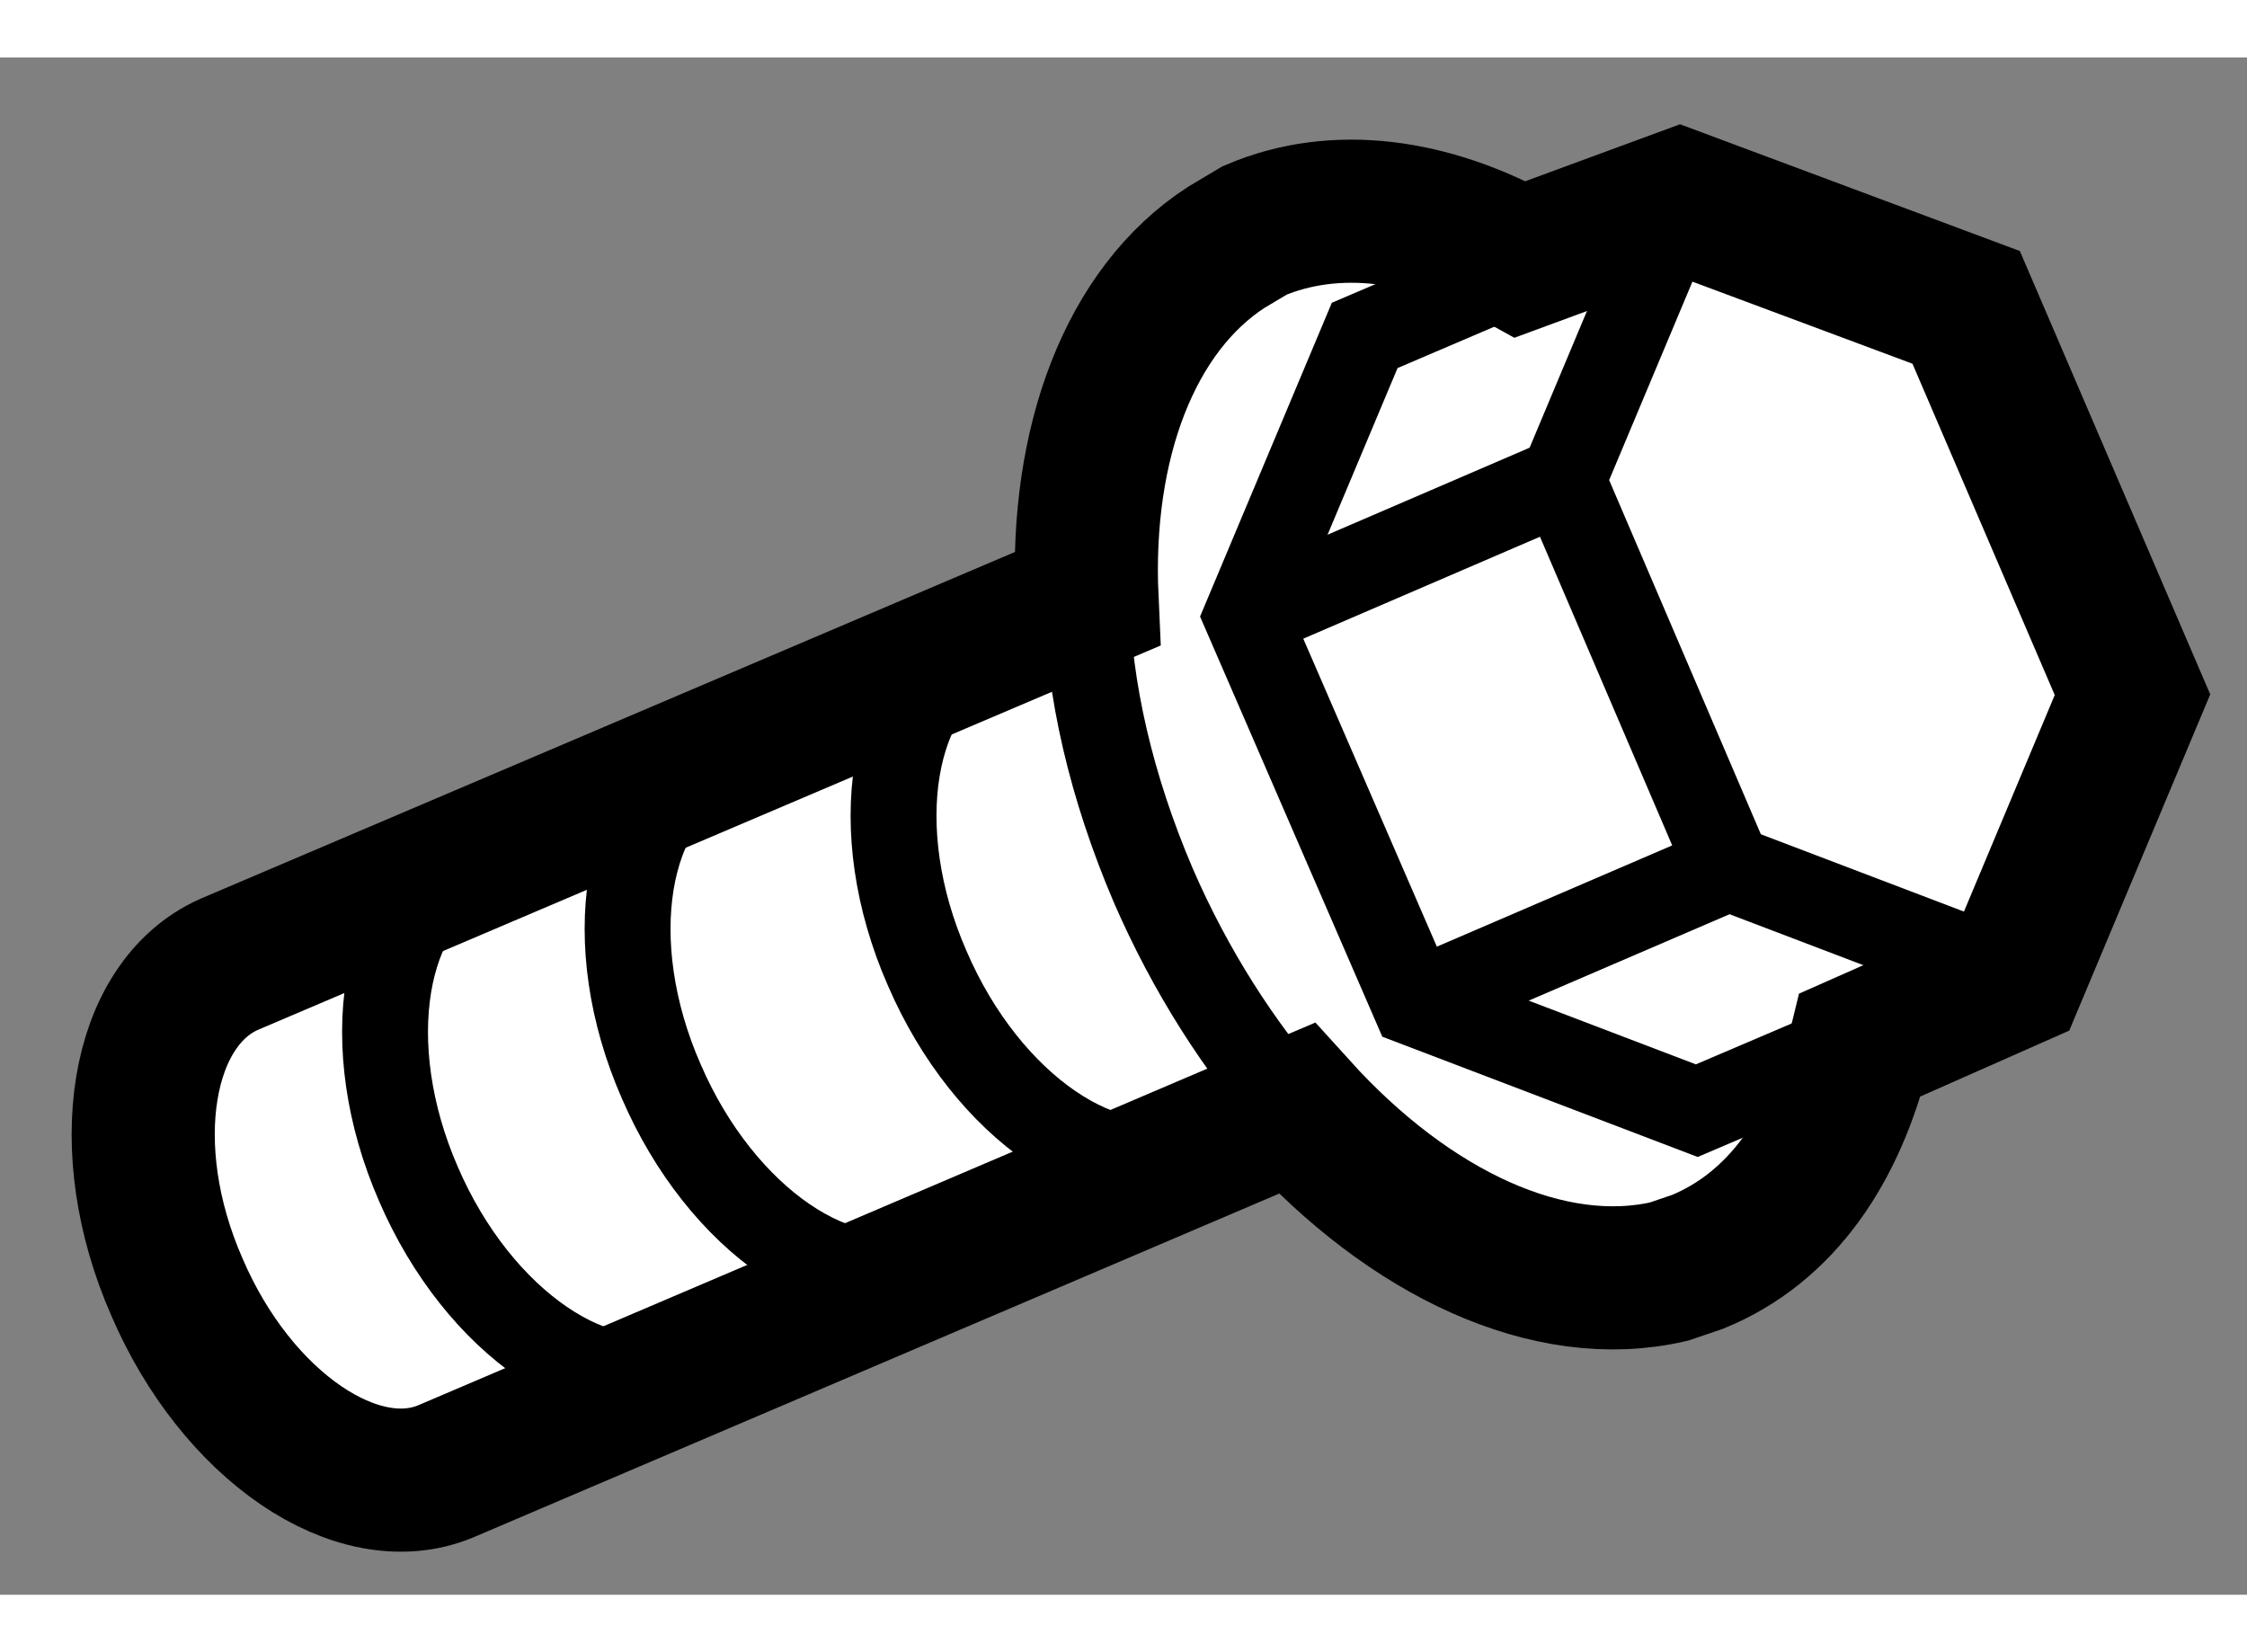
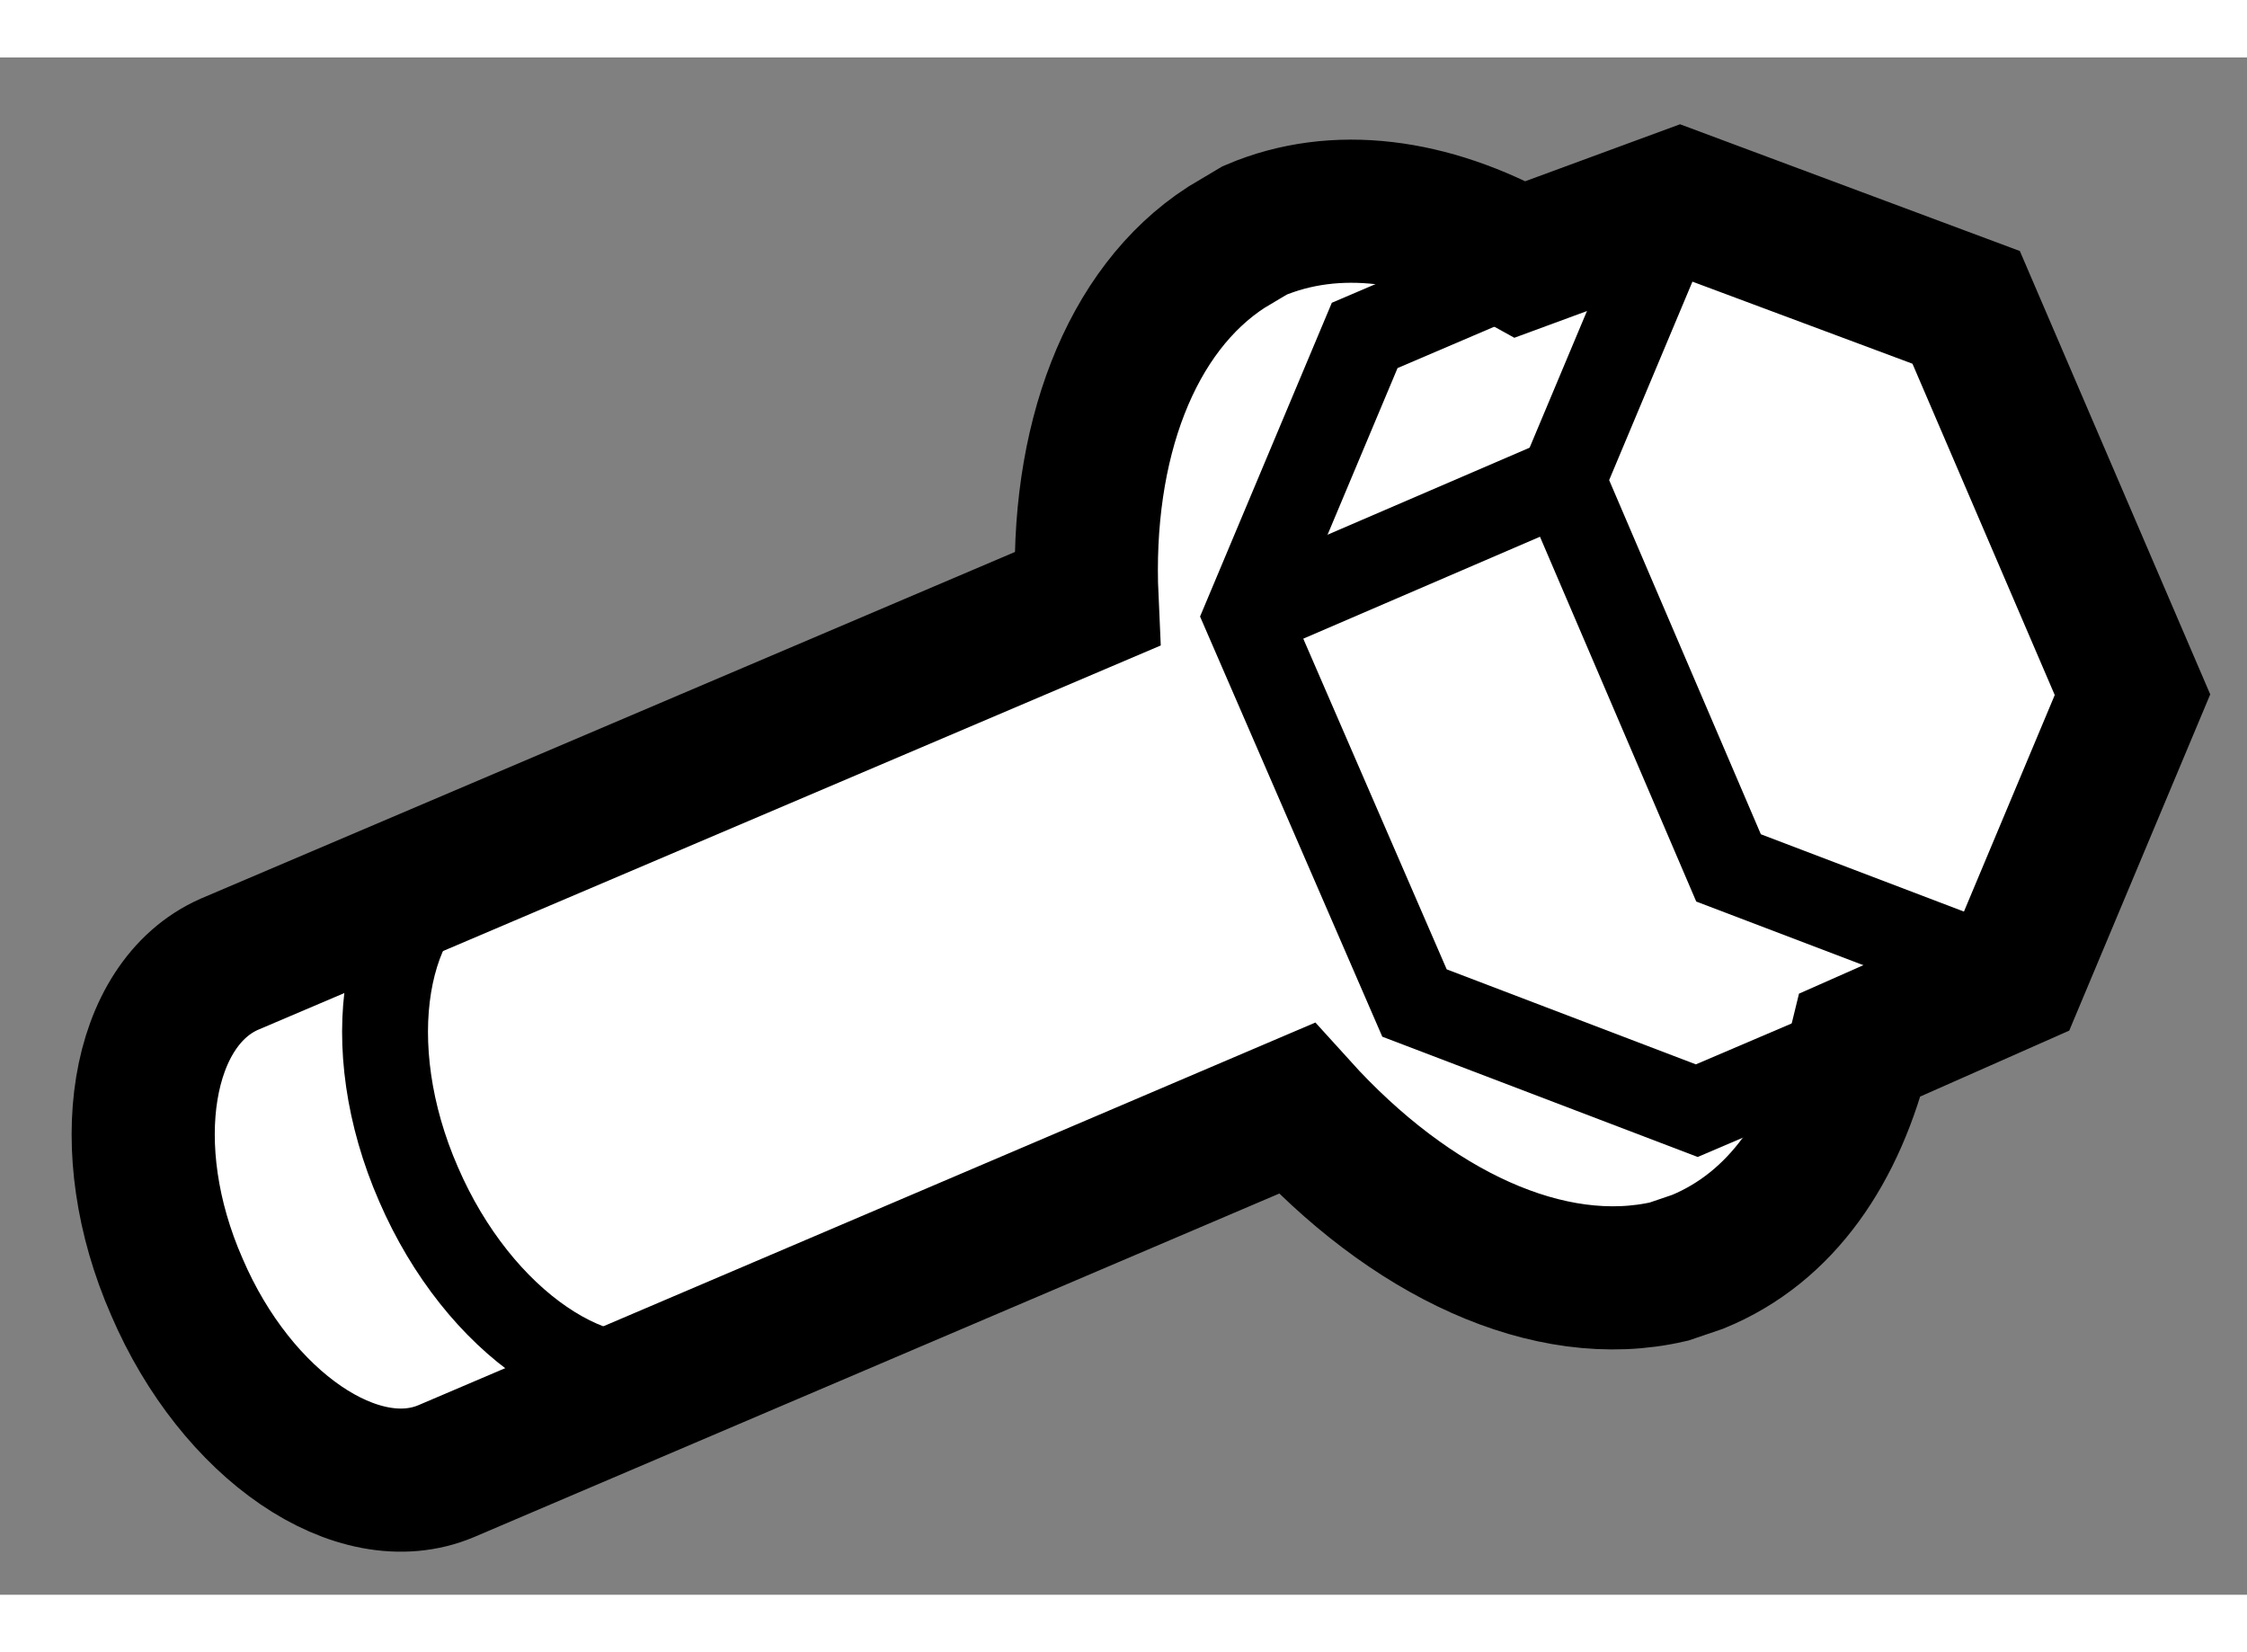
<svg xmlns="http://www.w3.org/2000/svg" version="1.1" x="0px" y="0px" width="244.8px" height="180px" viewBox="232.559 47.917 7.849 5.37" enable-background="new 0 0 244.8 180" xml:space="preserve">
  <rect x="232.559" y="47.917" width="7.849" height="5.37" fill="#808080" stroke="none" />
  <g>
    <path fill="#FFFFFF" stroke="#000000" stroke-width="0.5" d="M236.843,48.58c-0.337,0.218-0.512,0.684-0.487,1.229l0,0    l-2.997,1.276c-0.31,0.138-0.395,0.642-0.182,1.127c0.208,0.485,0.632,0.774,0.941,0.643l2.97-1.267    c0.396,0.438,0.883,0.667,1.301,0.57l0.1-0.034c0.293-0.12,0.48-0.395,0.568-0.758l0.538-0.238l0.413-0.985l-0.581-1.353l-1-0.373    l-0.557,0.205c-0.315-0.175-0.645-0.221-0.928-0.101L236.843,48.58z" />
-     <path fill="none" stroke="#000000" stroke-width="0.3" d="M235.98,49.972c-0.31,0.138-0.395,0.642-0.182,1.127    c0.209,0.485,0.632,0.774,0.941,0.643" />
-     <path fill="none" stroke="#000000" stroke-width="0.3" d="M235.051,50.367c-0.31,0.138-0.395,0.642-0.182,1.127    c0.209,0.484,0.632,0.774,0.941,0.643" />
    <path fill="none" stroke="#000000" stroke-width="0.3" d="M234.204,50.726c-0.31,0.138-0.395,0.642-0.183,1.127    c0.209,0.484,0.633,0.774,0.942,0.643" />
    <polyline fill="none" stroke="#000000" stroke-width="0.3" points="239.595,51.128 238.597,50.748 238.017,49.394 238.427,48.417       " />
    <polyline fill="none" stroke="#000000" stroke-width="0.3" points="239.013,51.371 238.486,51.596 237.5,51.22 236.914,49.869     237.326,48.888 237.885,48.649   " />
    <line fill="none" stroke="#000000" stroke-width="0.3" x1="236.914" y1="49.869" x2="238.017" y2="49.394" />
-     <line fill="none" stroke="#000000" stroke-width="0.3" x1="237.5" y1="51.22" x2="238.597" y2="50.748" />
-     <path fill="none" stroke="#000000" stroke-width="0.3" d="M236.355,49.809c0.006,0.313,0.086,0.657,0.232,0.999    c0.13,0.3,0.301,0.566,0.493,0.784" />
  </g>
</svg>